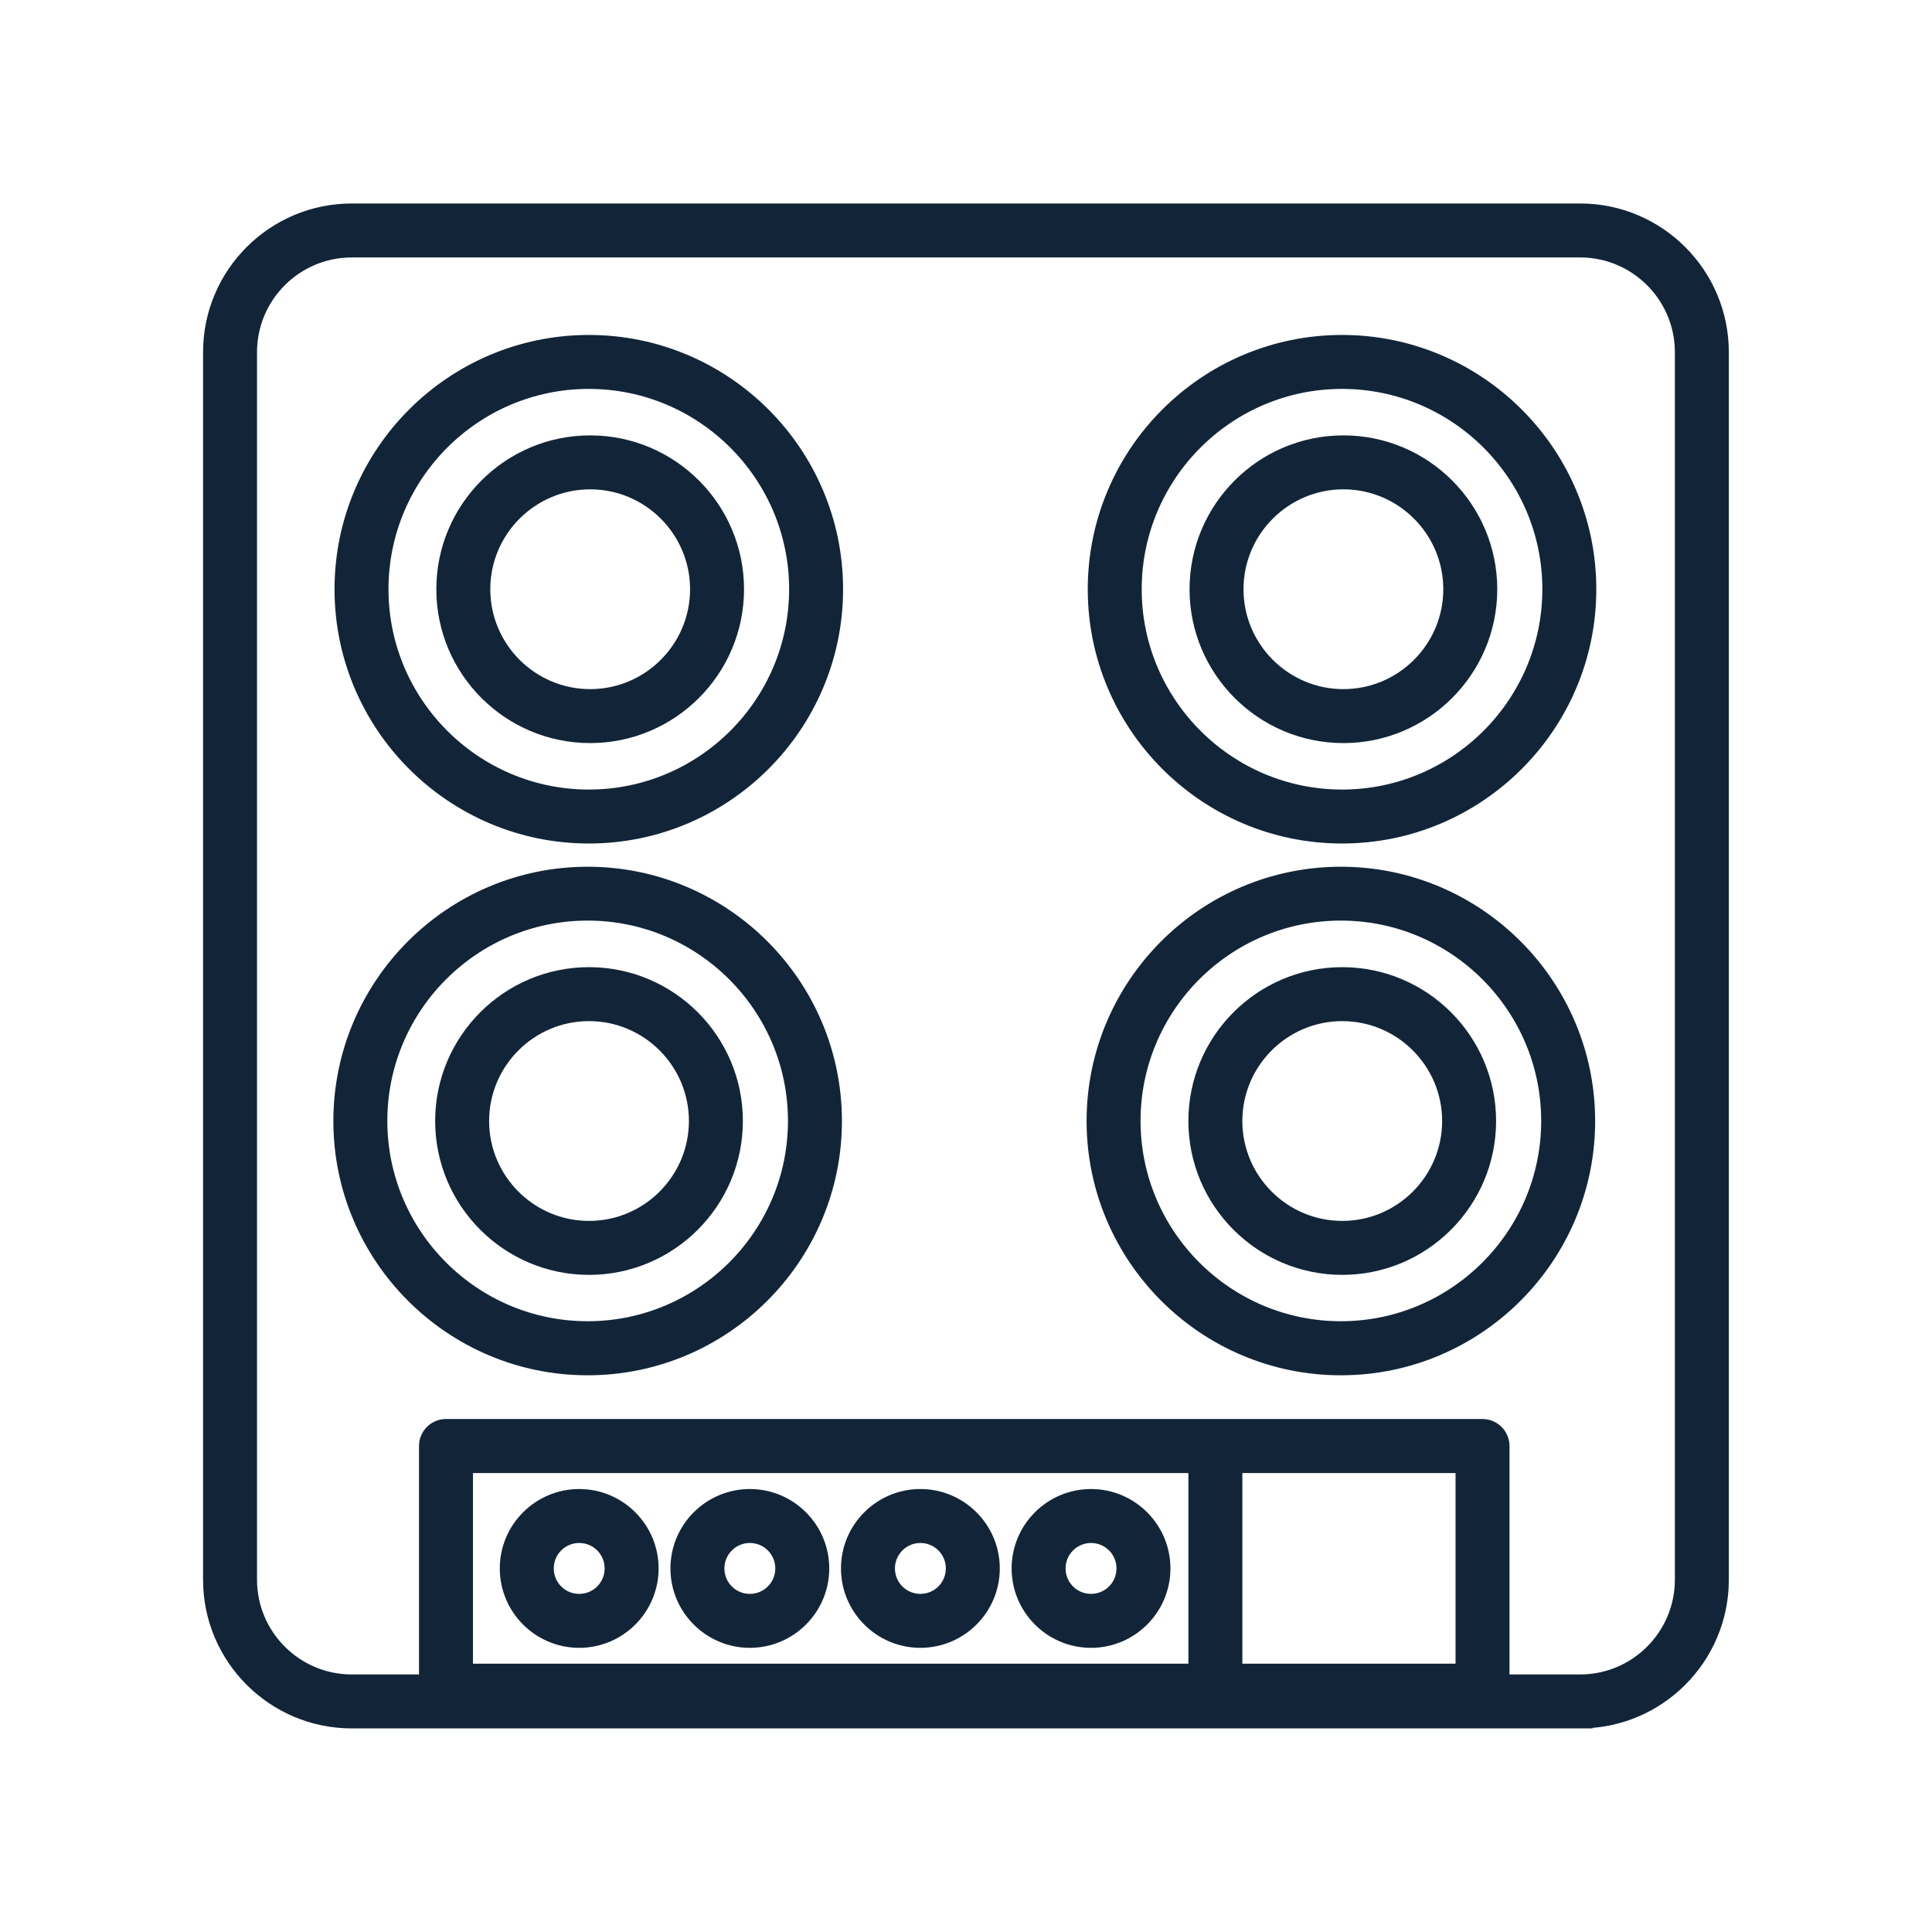
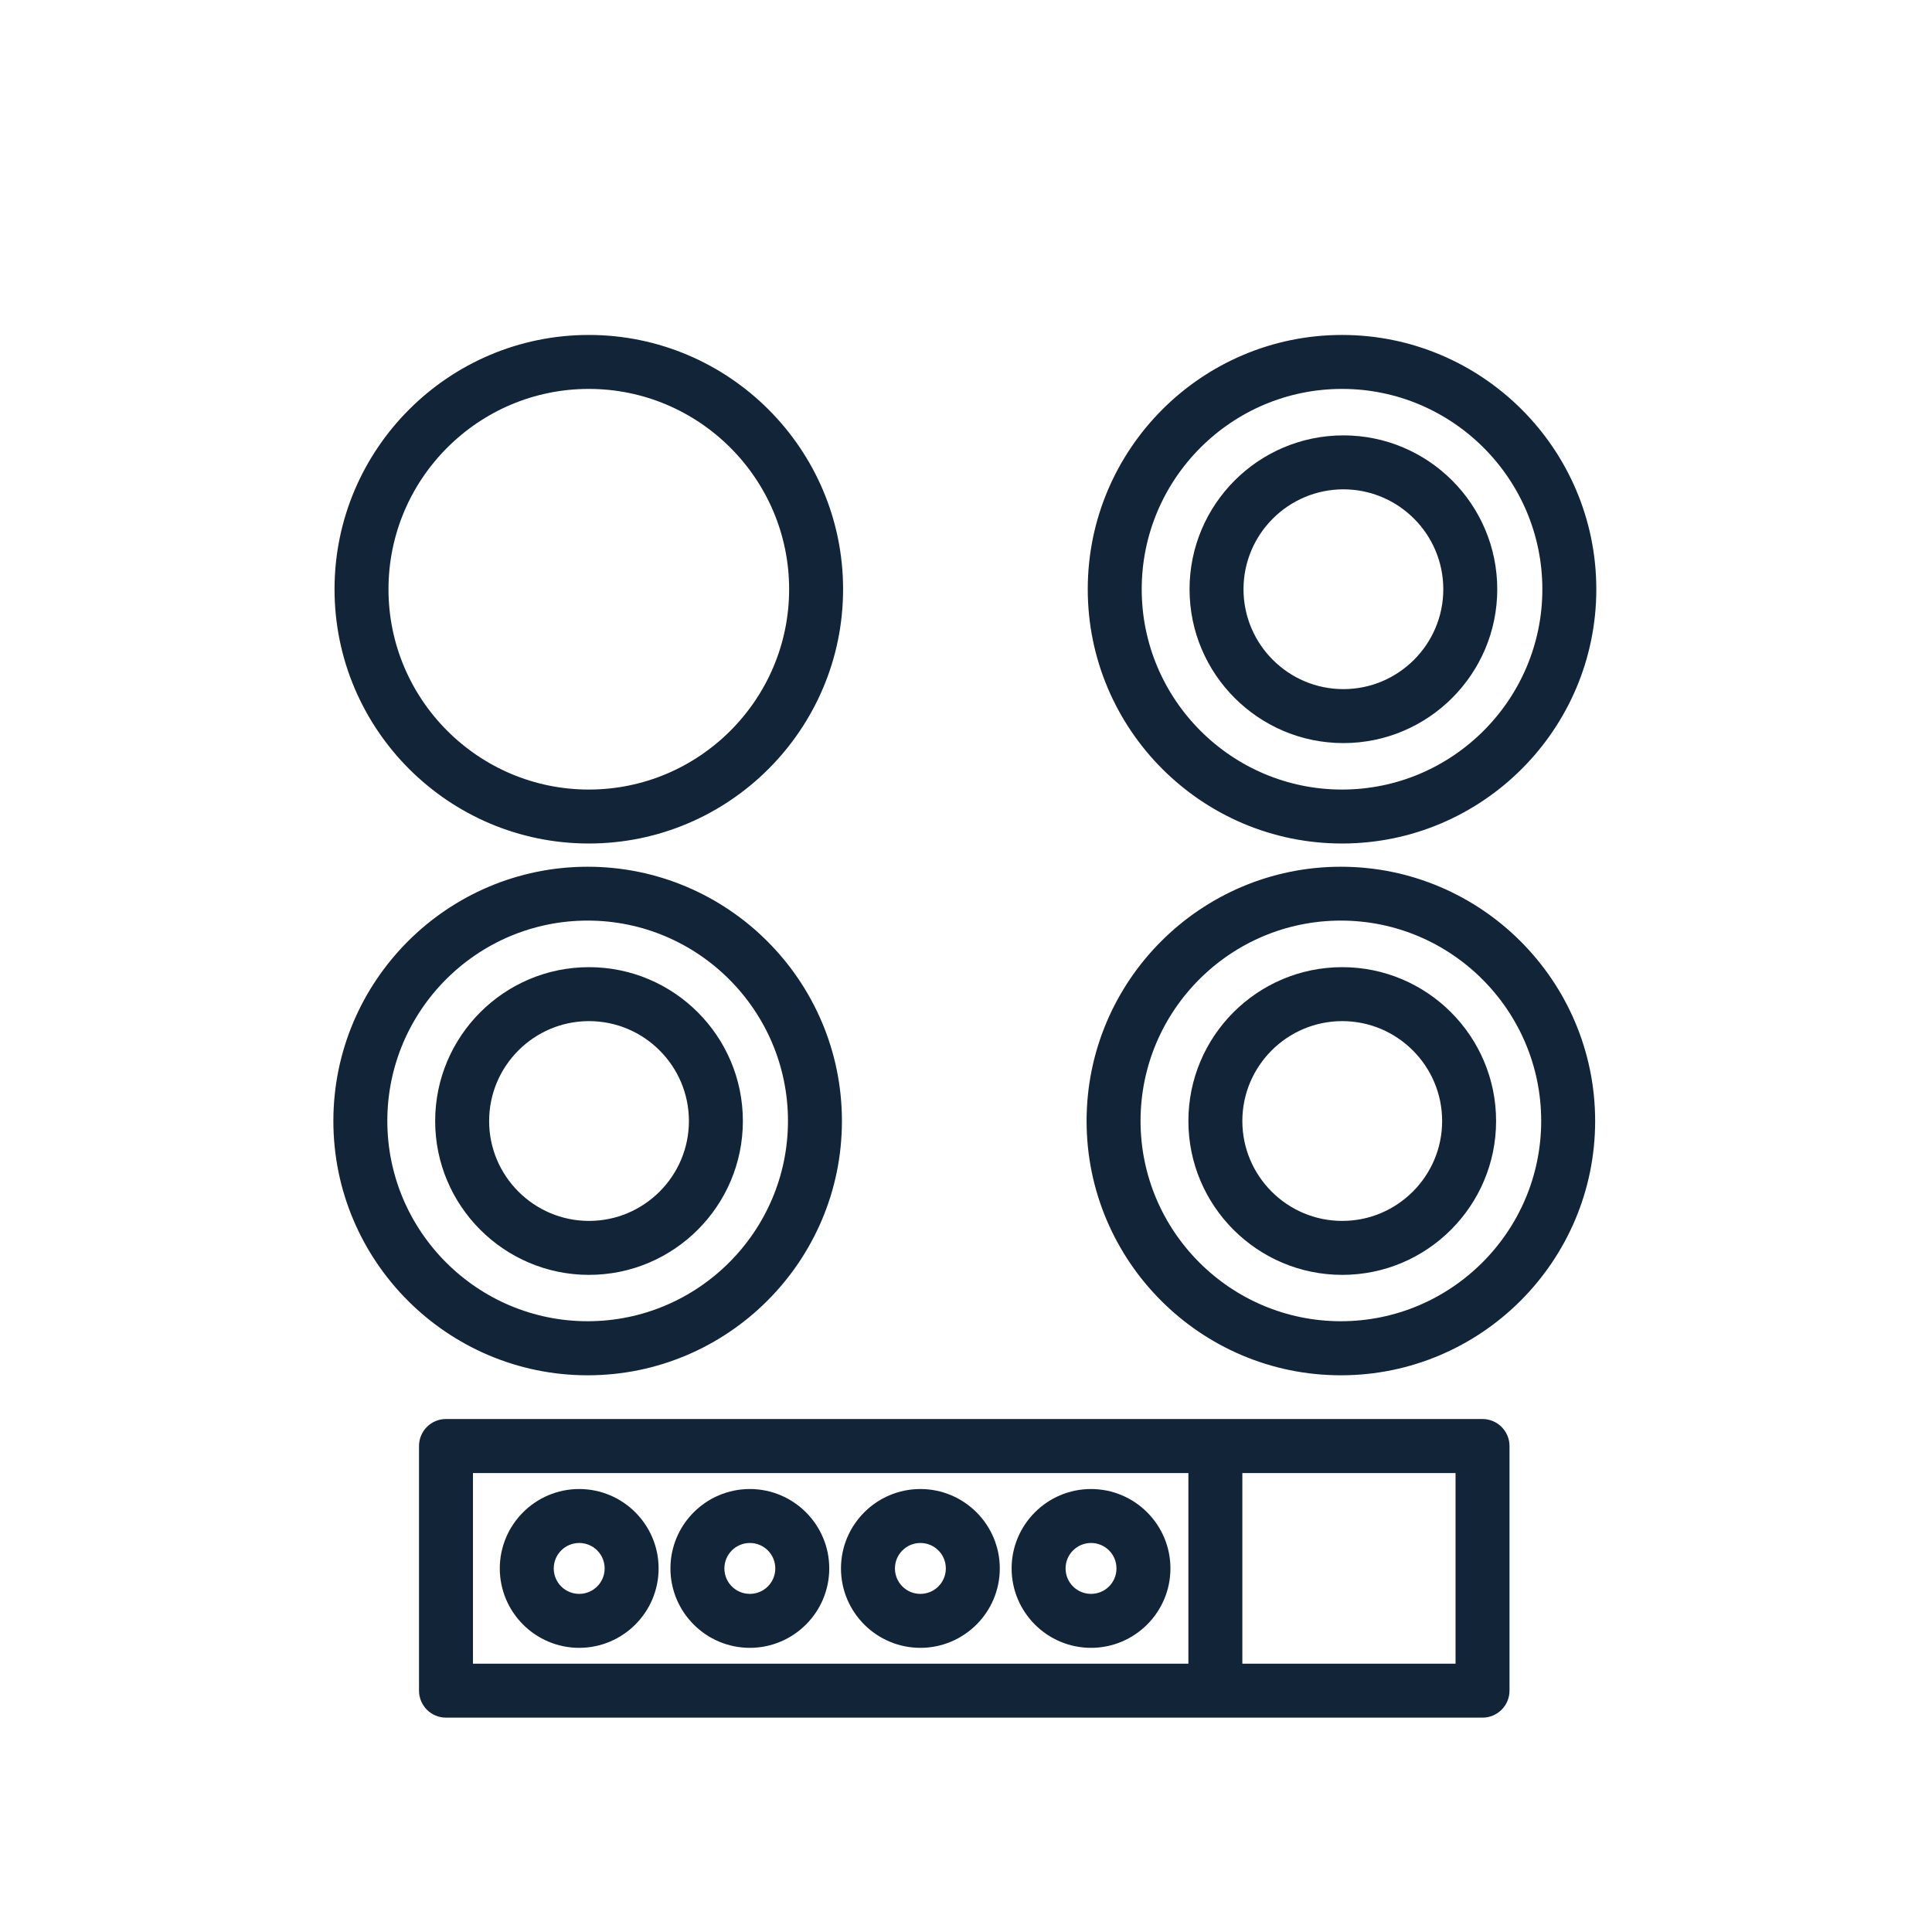
<svg xmlns="http://www.w3.org/2000/svg" id="a" viewBox="0 0 182.96 182.96">
  <defs>
    <style>.b{fill:#122538;stroke:#122538;stroke-miterlimit:10;}</style>
  </defs>
-   <path class="b" d="M149.64,163.18H33.31c-7.49,0-13.58-6.09-13.58-13.58V33.35c0-7.49,6.09-13.58,13.58-13.58h116.33c7.49,0,13.58,6.09,13.58,13.58v116.25c0,7.49-6.09,13.58-13.58,13.58ZM33.31,23.88c-5.22,0-9.47,4.25-9.47,9.47v116.25c0,5.22,4.25,9.47,9.47,9.47h116.33c5.22,0,9.47-4.25,9.47-9.47V33.35c0-5.22-4.25-9.47-9.47-9.47H33.31Z" />
  <path class="b" d="M140.39,162.16H42.23c-1.13,0-2.05-.92-2.05-2.06v-23.16c0-1.14.92-2.06,2.05-2.06h98.16c1.13,0,2.06.92,2.06,2.06v23.16c0,1.14-.92,2.06-2.06,2.06ZM44.29,158.05h94.05v-19.05H44.29v19.05Z" />
  <path class="b" d="M55.76,79.38c-13,0-23.58-10.58-23.58-23.58s10.58-23.58,23.58-23.58,23.58,10.58,23.58,23.58-10.58,23.58-23.58,23.58ZM55.76,36.33c-10.74,0-19.47,8.74-19.47,19.47s8.74,19.47,19.47,19.47,19.47-8.74,19.47-19.47-8.74-19.47-19.47-19.47Z" />
-   <path class="b" d="M55.89,69.87c-7.76,0-14.07-6.31-14.07-14.07s6.31-14.07,14.07-14.07,14.07,6.31,14.07,14.07-6.31,14.07-14.07,14.07ZM55.89,45.84c-5.49,0-9.96,4.47-9.96,9.96s4.47,9.96,9.96,9.96,9.96-4.47,9.96-9.96-4.47-9.96-9.96-9.96Z" />
  <path class="b" d="M127.09,79.38c-13,0-23.58-10.58-23.58-23.58s10.58-23.58,23.58-23.58,23.58,10.58,23.58,23.58-10.58,23.58-23.58,23.58ZM127.09,36.33c-10.74,0-19.47,8.74-19.47,19.47s8.74,19.47,19.47,19.47,19.47-8.74,19.47-19.47-8.74-19.47-19.47-19.47Z" />
  <path class="b" d="M127.22,69.87c-7.76,0-14.07-6.31-14.07-14.07s6.31-14.07,14.07-14.07,14.07,6.31,14.07,14.07-6.31,14.07-14.07,14.07ZM127.22,45.84c-5.49,0-9.96,4.47-9.96,9.96s4.47,9.96,9.96,9.96,9.96-4.47,9.96-9.96-4.47-9.96-9.96-9.96Z" />
  <path class="b" d="M55.65,129.74c-13,0-23.58-10.58-23.58-23.58s10.58-23.58,23.58-23.58,23.58,10.58,23.58,23.58-10.58,23.58-23.58,23.58ZM55.65,86.68c-10.74,0-19.47,8.74-19.47,19.47s8.74,19.47,19.47,19.47,19.47-8.74,19.47-19.47-8.74-19.47-19.47-19.47Z" />
  <path class="b" d="M55.78,120.23c-7.76,0-14.07-6.31-14.07-14.07s6.31-14.07,14.07-14.07,14.07,6.31,14.07,14.07-6.31,14.07-14.07,14.07ZM55.78,96.2c-5.49,0-9.96,4.47-9.96,9.96s4.47,9.96,9.96,9.96,9.96-4.47,9.96-9.96-4.47-9.96-9.96-9.96Z" />
  <path class="b" d="M126.98,129.74c-13,0-23.58-10.58-23.58-23.58s10.58-23.58,23.58-23.58,23.58,10.58,23.58,23.58-10.58,23.58-23.58,23.58ZM126.98,86.68c-10.74,0-19.47,8.74-19.47,19.47s8.74,19.47,19.47,19.47,19.47-8.74,19.47-19.47-8.74-19.47-19.47-19.47Z" />
  <path class="b" d="M127.11,120.23c-7.76,0-14.07-6.31-14.07-14.07s6.31-14.07,14.07-14.07,14.07,6.31,14.07,14.07-6.31,14.07-14.07,14.07ZM127.11,96.2c-5.49,0-9.96,4.47-9.96,9.96s4.47,9.96,9.96,9.96,9.96-4.47,9.96-9.96-4.47-9.96-9.96-9.96Z" />
  <path class="b" d="M54.85,155.55c-3.87,0-7.02-3.15-7.02-7.02s3.15-7.02,7.02-7.02,7.02,3.15,7.02,7.02-3.15,7.02-7.02,7.02ZM54.85,145.62c-1.6,0-2.91,1.3-2.91,2.91s1.3,2.91,2.91,2.91,2.91-1.3,2.91-2.91-1.3-2.91-2.91-2.91Z" />
  <path class="b" d="M71.01,155.55c-3.87,0-7.02-3.15-7.02-7.02s3.15-7.02,7.02-7.02,7.02,3.15,7.02,7.02-3.15,7.02-7.02,7.02ZM71.01,145.62c-1.6,0-2.91,1.3-2.91,2.91s1.3,2.91,2.91,2.91,2.91-1.3,2.91-2.91-1.3-2.91-2.91-2.91Z" />
  <path class="b" d="M87.16,155.55c-3.87,0-7.02-3.15-7.02-7.02s3.15-7.02,7.02-7.02,7.02,3.15,7.02,7.02-3.15,7.02-7.02,7.02ZM87.16,145.62c-1.6,0-2.91,1.3-2.91,2.91s1.3,2.91,2.91,2.91,2.91-1.3,2.91-2.91-1.3-2.91-2.91-2.91Z" />
  <path class="b" d="M103.32,155.55c-3.87,0-7.02-3.15-7.02-7.02s3.15-7.02,7.02-7.02,7.02,3.15,7.02,7.02-3.15,7.02-7.02,7.02ZM103.32,145.62c-1.6,0-2.91,1.3-2.91,2.91s1.3,2.91,2.91,2.91,2.91-1.3,2.91-2.91-1.3-2.91-2.91-2.91Z" />
  <rect class="b" x="113.04" y="139.02" width="4.11" height="22.19" />
</svg>